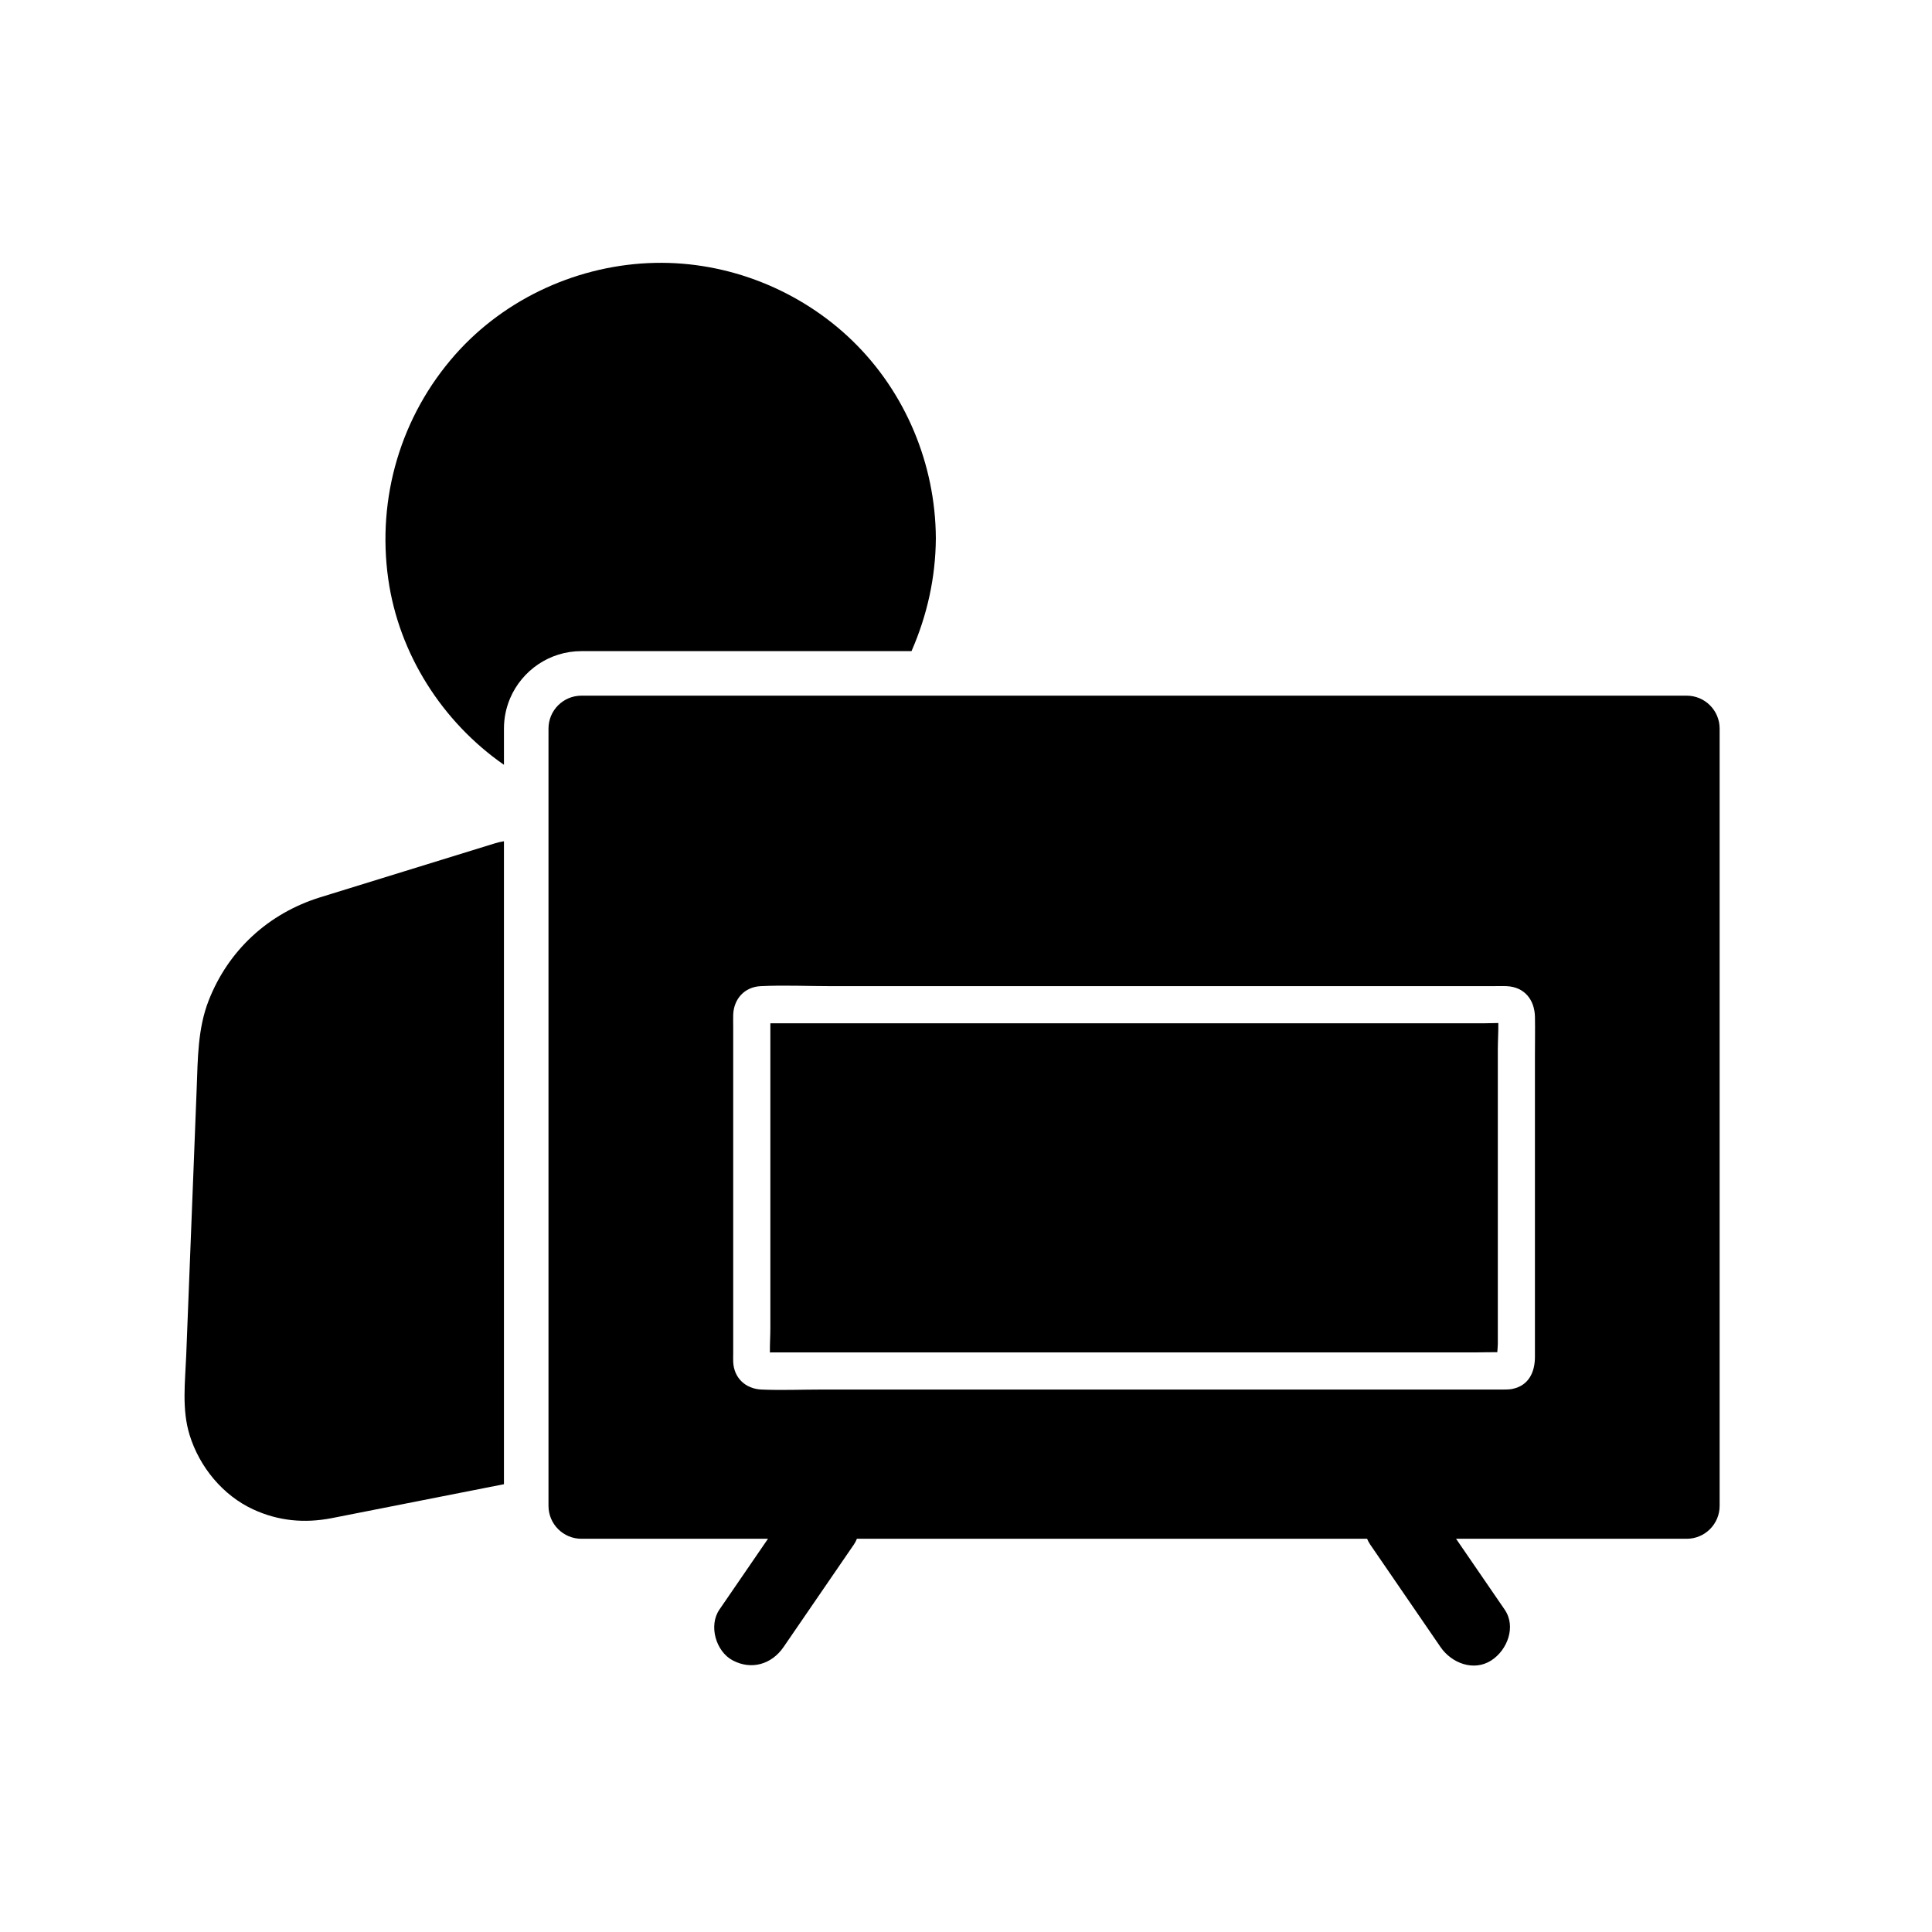
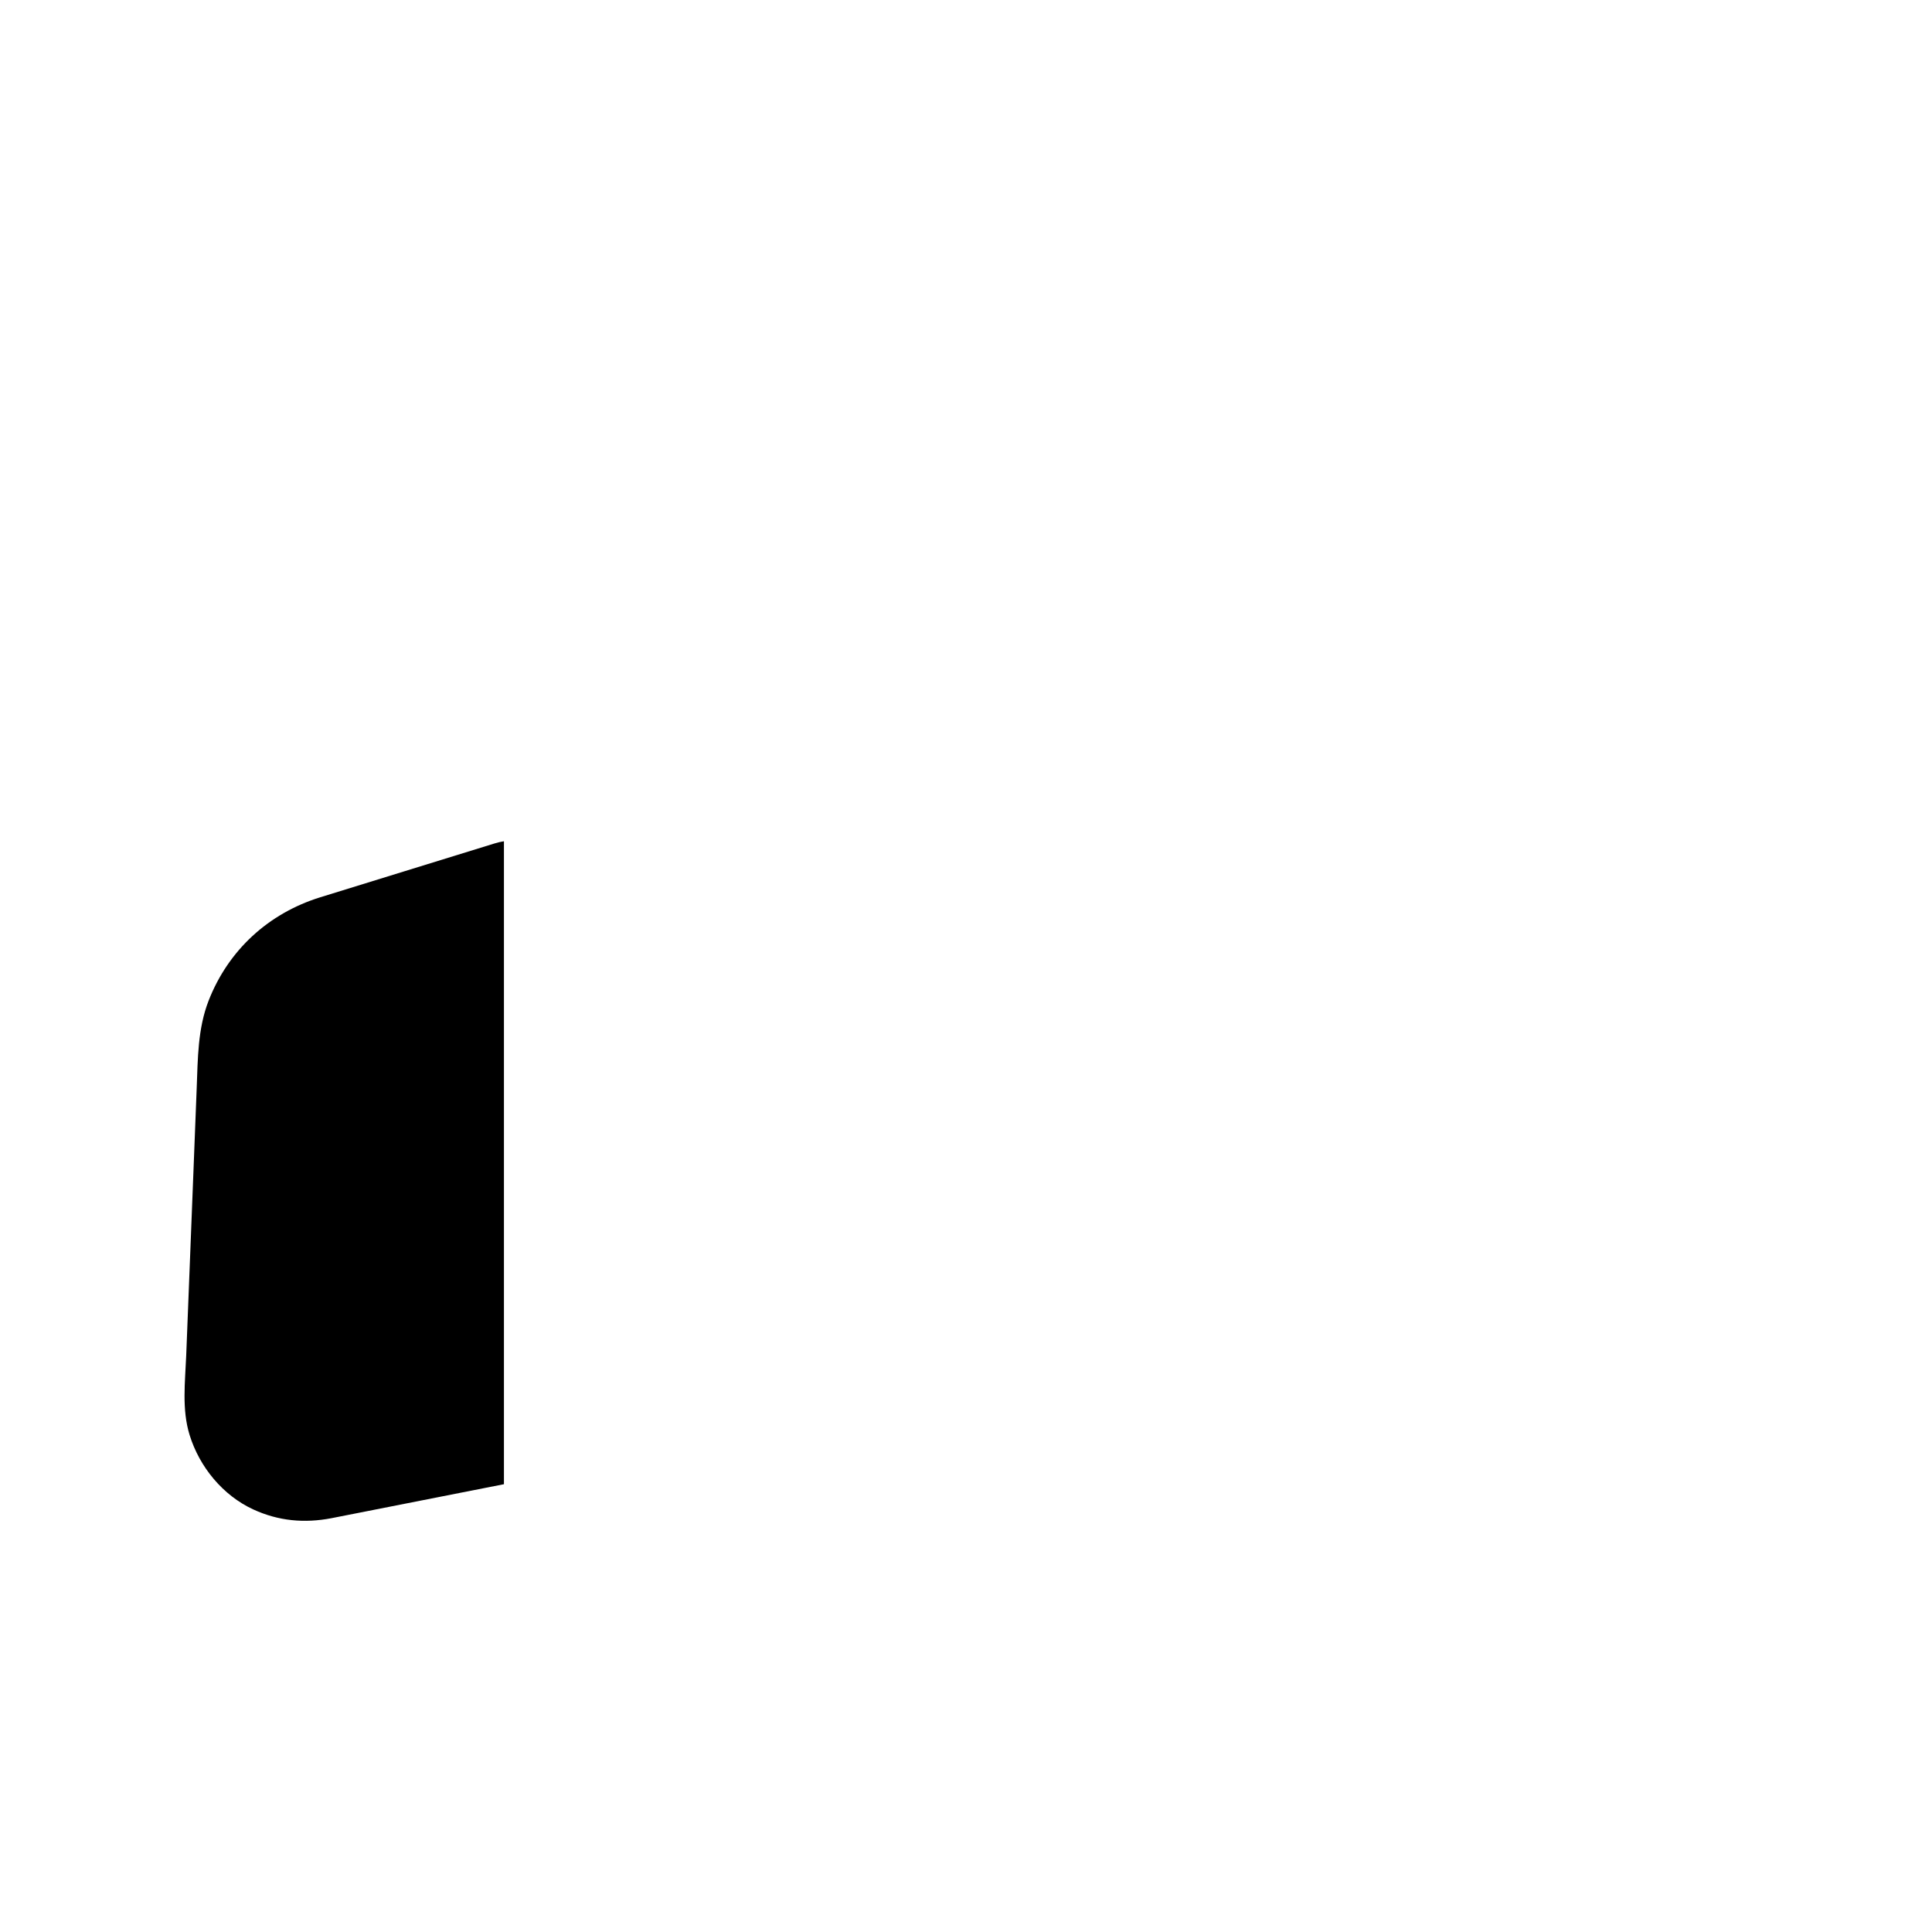
<svg xmlns="http://www.w3.org/2000/svg" fill="#000000" width="800px" height="800px" version="1.1" viewBox="144 144 512 512">
  <g>
-     <path d="m369.95 234.35c-13.891-13.484-32.98-21.102-52.355-20.684-20.02 0.422-39.602 9.234-52.914 24.262-14.453 16.32-20.84 37.969-17.789 59.535 2.809 19.848 14.312 37.855 30.66 49.215v-9.594c0-2.848 0.586-5.566 1.633-8.035 3.133-7.34 10.426-12.496 18.898-12.496h87.477c4.148-9.484 6.375-19.484 6.449-29.855v-0.121c-0.113-19.543-8.012-38.578-22.059-52.227z" />
    <path d="m277.55 366.94v170.39c-12.781 2.519-25.57 5.039-38.352 7.559-2.449 0.48-4.894 0.973-7.344 1.445-7.168 1.383-14.051 0.758-20.715-2.309-8.098-3.723-14.27-11.277-16.887-19.719-2.106-6.785-1.188-14.09-0.906-21.066 0.621-15.633 1.23-31.262 1.844-46.895 0.309-7.981 0.625-15.957 0.934-23.938 0.305-7.844 0.266-15.793 3.16-23.219 5.227-13.391 15.867-23.141 29.574-27.395 7.465-2.316 14.926-4.609 22.391-6.918 7.922-2.445 15.836-4.891 23.758-7.336 0.879-0.27 1.645-0.461 2.543-0.598z" />
-     <path d="m541.07 415.11c0.039 2.336-0.133 4.715-0.133 7.019v77.98c0 0.629-0.09 1.422-0.137 2.231-1.895-0.023-3.809 0.059-5.691 0.059h-186.18c-0.301 0-0.602 0.004-0.898 0.012-0.031-2.148 0.121-4.344 0.121-6.441v-80.371c0-0.137 0-0.277 0.004-0.418h189.11c1.246 0 2.523-0.066 3.801-0.07z" />
-     <path d="m591 328.36h-292.92c-4.816 0-8.723 3.906-8.723 8.723v205.98c0 4.82 3.906 8.727 8.723 8.727h49.445c-4.289 6.258-8.582 12.516-12.875 18.77-2.918 4.254-0.934 11.105 3.531 13.461 5 2.648 10.348 1.012 13.461-3.527 6.215-9.062 12.434-18.121 18.648-27.184 0.328-0.477 0.594-0.988 0.797-1.52h135.21c0.211 0.523 0.48 1.031 0.816 1.52 6.215 9.062 12.43 18.121 18.648 27.184 2.902 4.234 8.773 6.555 13.461 3.527 4.215-2.715 6.648-8.922 3.531-13.461-4.297-6.254-8.586-12.512-12.879-18.77h61.125c4.816 0 8.723-3.906 8.723-8.727v-205.98c0-4.816-3.906-8.723-8.723-8.723zm-40.227 95.16v80.074c0 3.981-1.613 7.586-5.938 8.473-0.801 0.164-1.52 0.176-2.312 0.176h-180.7c-5.328 0-10.715 0.234-16.039 0-4.207-0.191-7.293-3.059-7.477-7.336-0.035-0.758 0-1.531 0-2.293v-86.625c0-1.02-0.035-2.043 0-3.055 0.133-4.184 2.996-7.379 7.246-7.59 6.273-0.309 12.648 0 18.934 0h174.79c1.34 0 2.695-0.059 4.035 0 4.723 0.227 7.371 3.633 7.465 8.145 0.062 3.34-0.004 6.691-0.004 10.031z" />
  </g>
</svg>